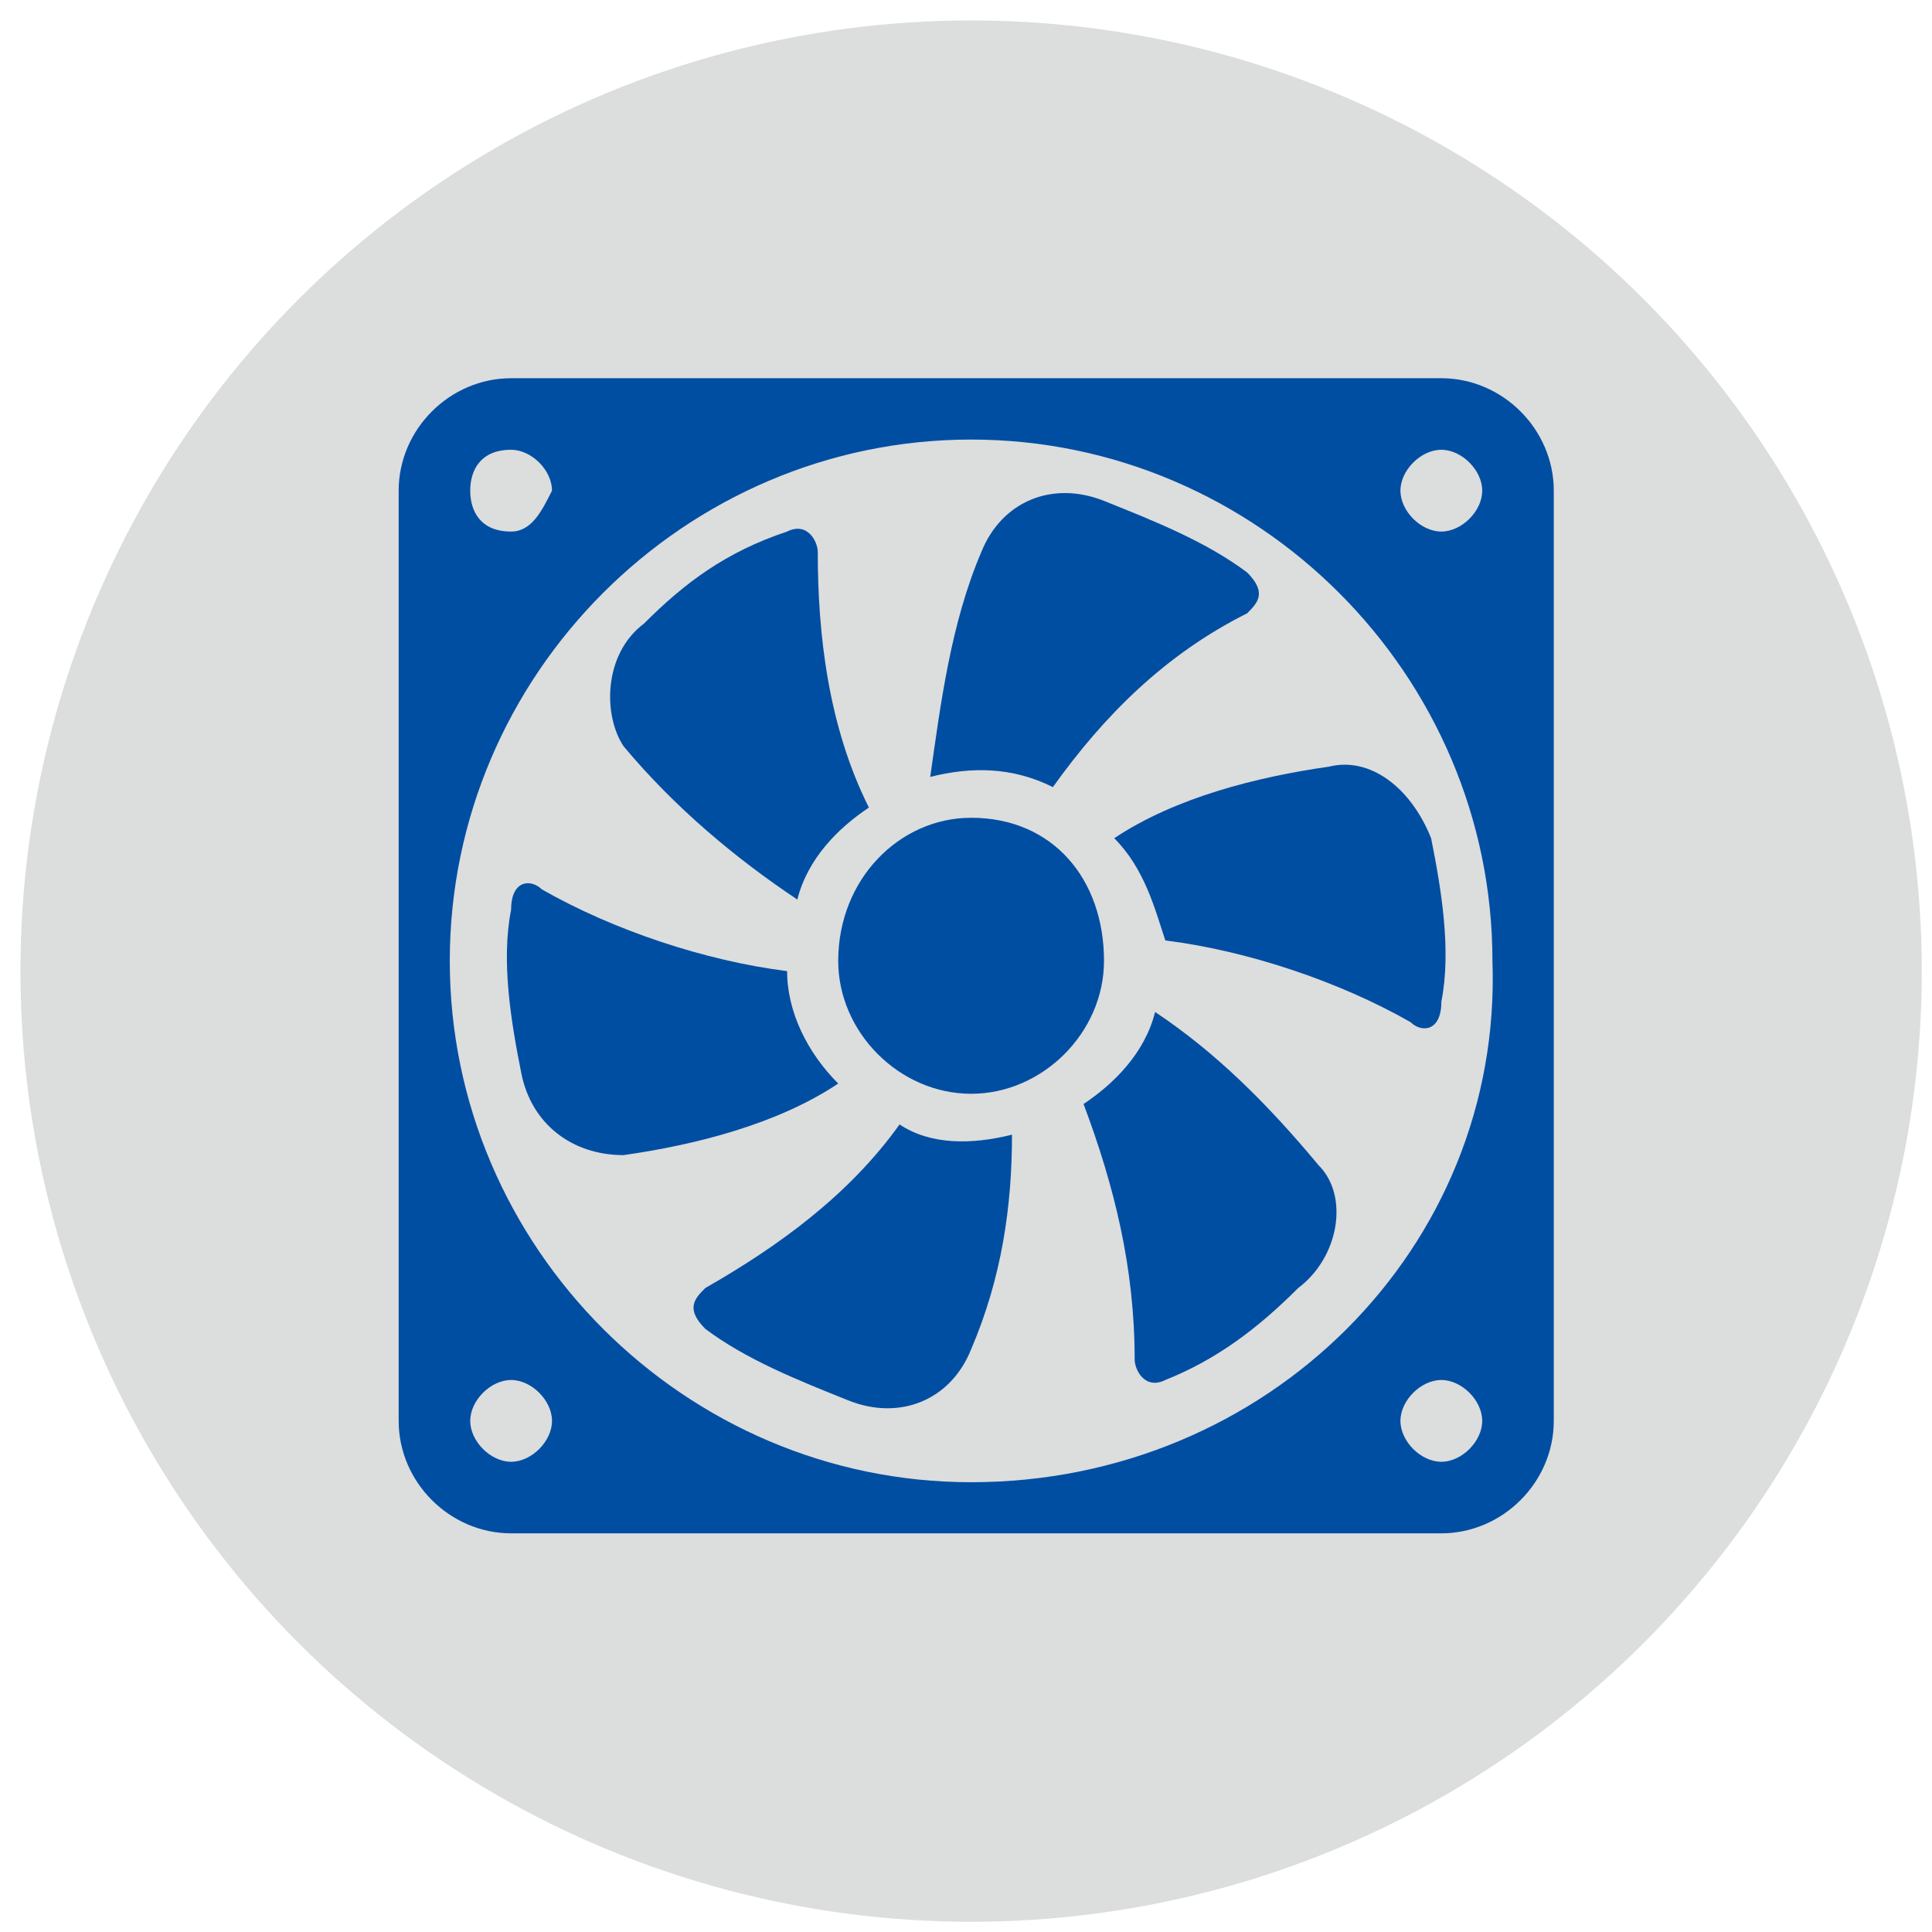
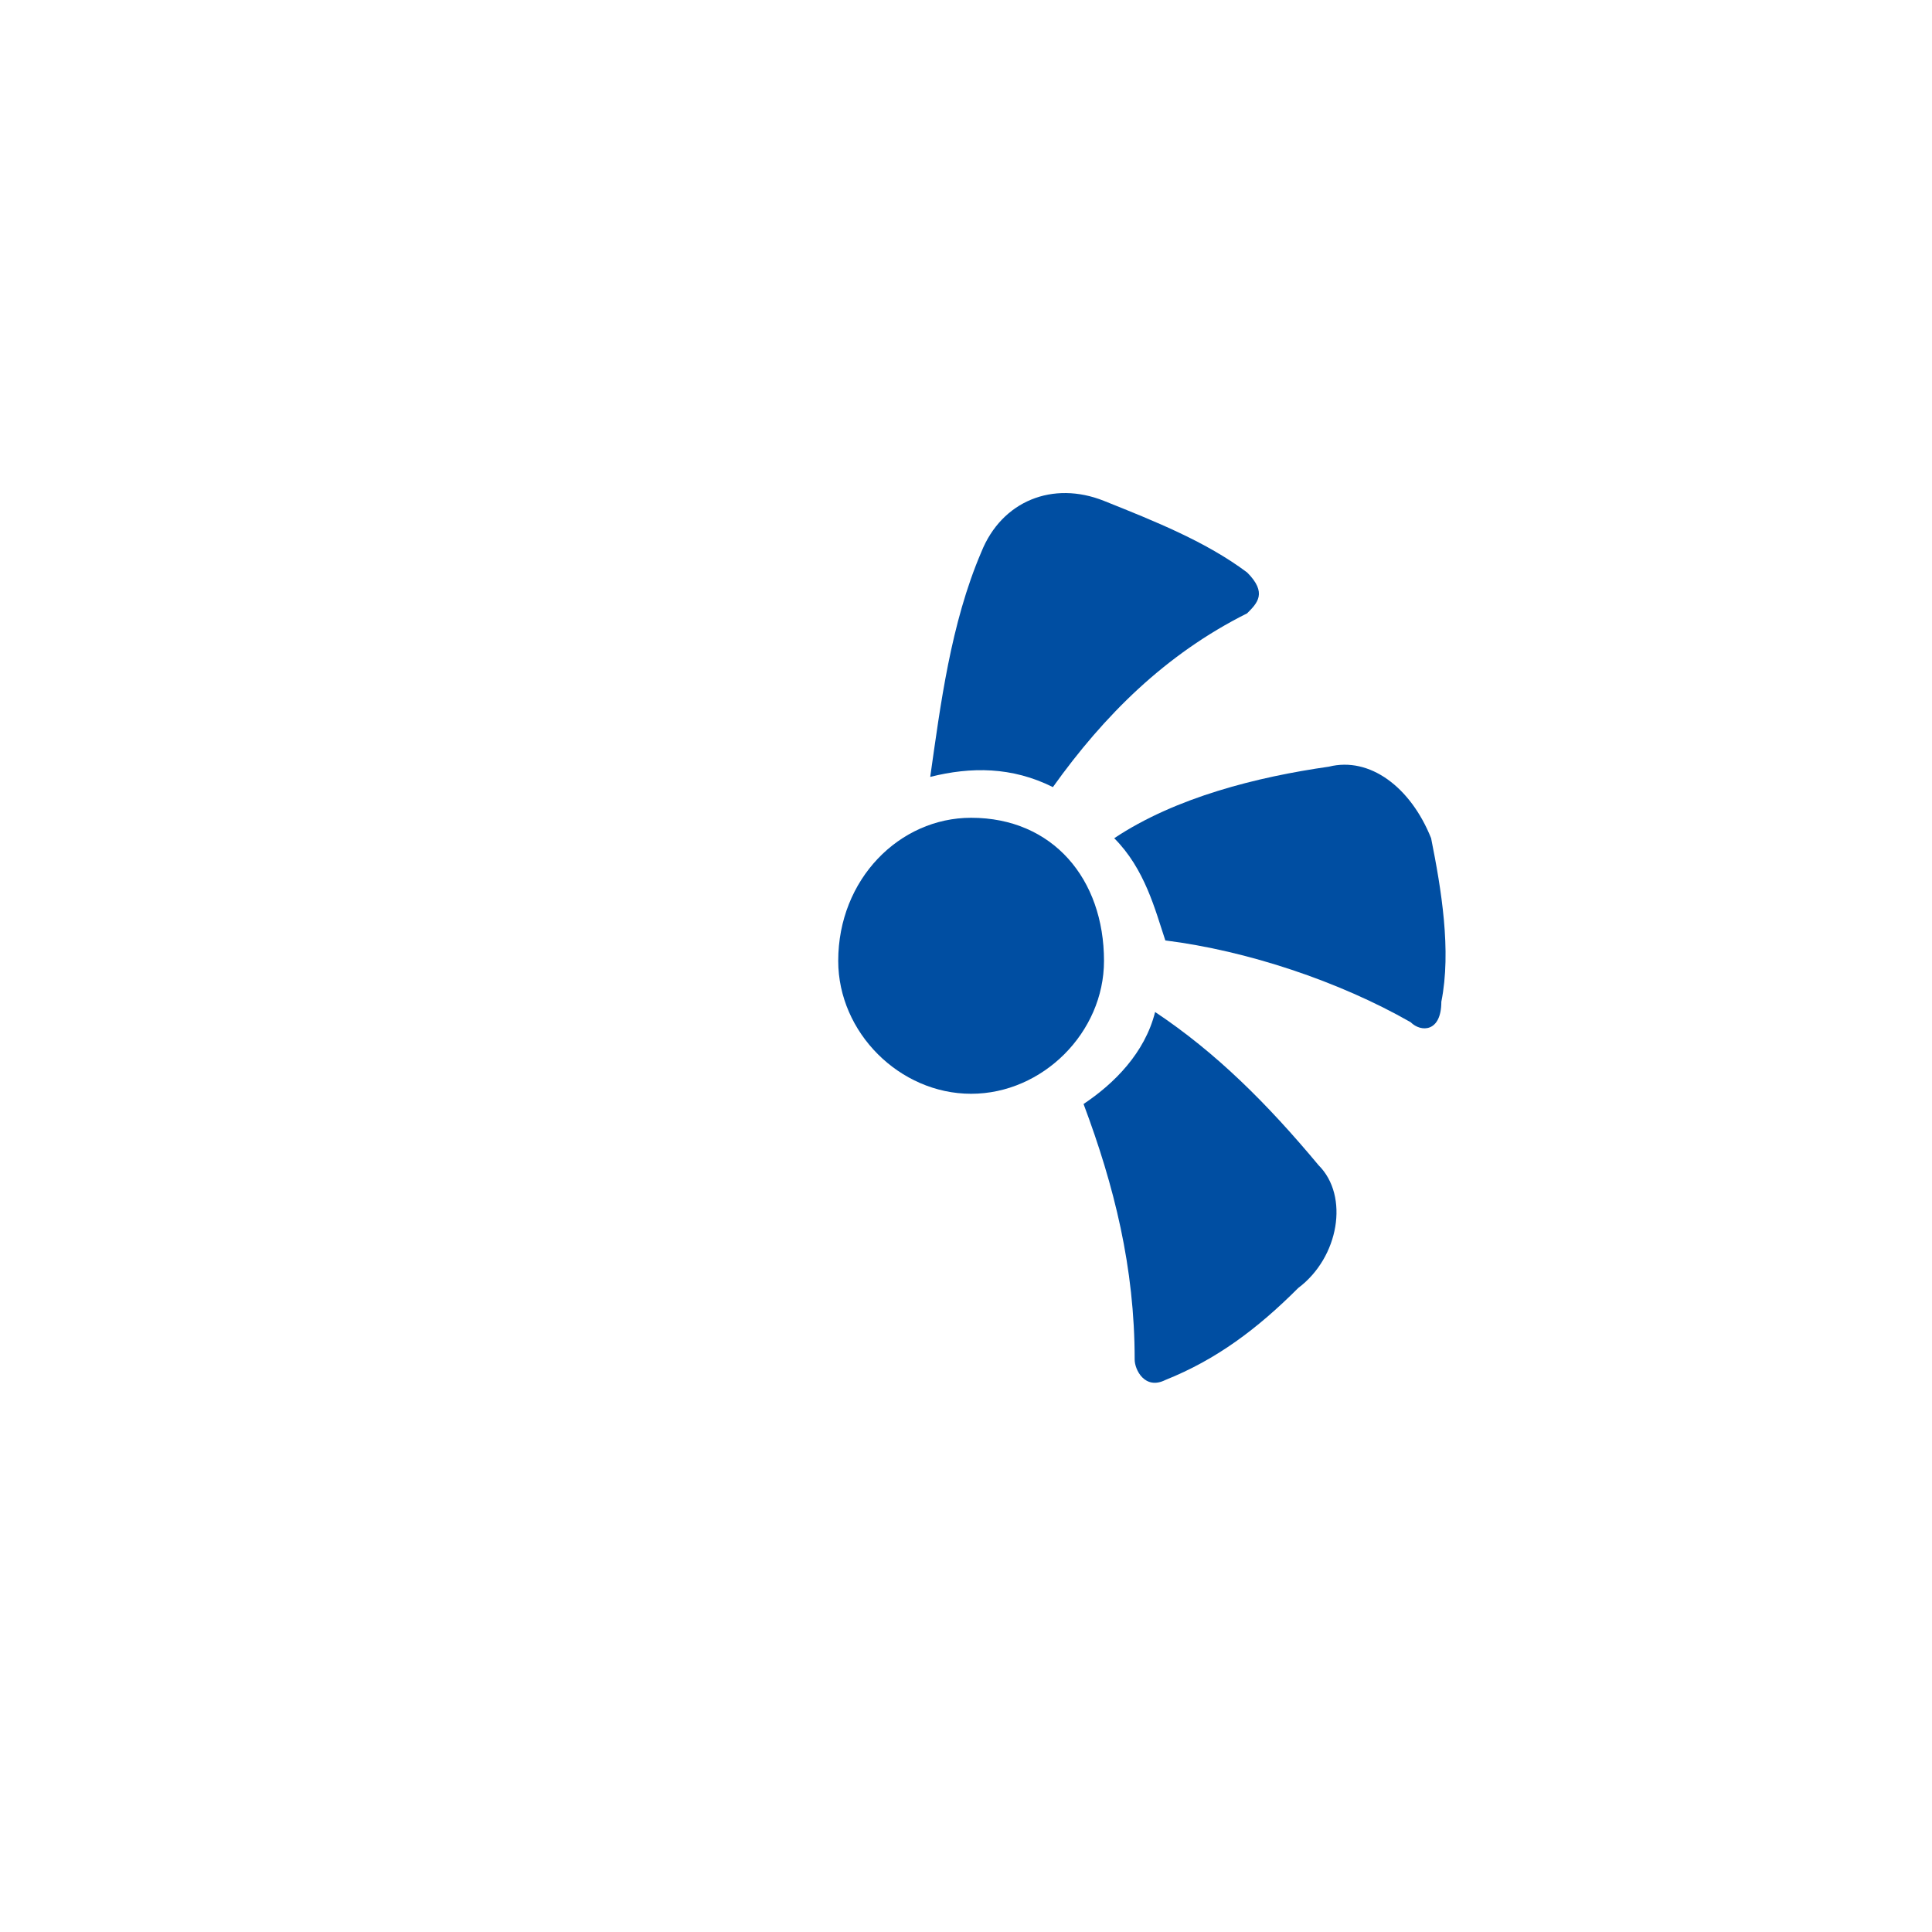
<svg xmlns="http://www.w3.org/2000/svg" version="1.1" id="レイヤー_1" x="0px" y="0px" viewBox="0 0 18.9 18.9" style="enable-background:new 0 0 18.9 18.9;" xml:space="preserve">
  <style type="text/css">
	.st0{fill:#DCDDDD;}
	.st1{fill:#004EA2;}
</style>
-   <circle class="st0" cx="9.5" cy="9.5" r="9.3" />
  <g>
-     <path class="st1" d="M7.8,8.8c0.1-0.4,0.4-0.7,0.7-0.9C8.1,7.1,8,6.2,8,5.4c0-0.1-0.1-0.3-0.3-0.2C7.1,5.4,6.7,5.7,6.3,6.1   C5.9,6.4,5.9,7,6.1,7.3C6.6,7.9,7.2,8.4,7.8,8.8z" />
    <path class="st1" d="M10.3,7.7C10.8,7,11.4,6.4,12.2,6c0.1-0.1,0.2-0.2,0-0.4c-0.4-0.3-0.9-0.5-1.4-0.7c-0.5-0.2-1,0-1.2,0.5   C9.3,6.1,9.2,6.9,9.1,7.6C9.5,7.5,9.9,7.5,10.3,7.7z" />
    <path class="st1" d="M13,7.5c-0.7,0.1-1.5,0.3-2.1,0.7c0.3,0.3,0.4,0.7,0.5,1c0.8,0.1,1.7,0.4,2.4,0.8c0.1,0.1,0.3,0.1,0.3-0.2   c0.1-0.5,0-1.1-0.1-1.6C13.8,7.7,13.4,7.4,13,7.5z" />
    <path class="st1" d="M11.3,9.9c-0.1,0.4-0.4,0.7-0.7,0.9c0.3,0.8,0.5,1.6,0.5,2.5c0,0.1,0.1,0.3,0.3,0.2c0.5-0.2,0.9-0.5,1.3-0.9   c0.4-0.3,0.5-0.9,0.2-1.2C12.4,10.8,11.9,10.3,11.3,9.9z" />
-     <path class="st1" d="M8.8,11c-0.5,0.7-1.2,1.2-1.9,1.6c-0.1,0.1-0.2,0.2,0,0.4c0.4,0.3,0.9,0.5,1.4,0.7c0.5,0.2,1,0,1.2-0.5   c0.3-0.7,0.4-1.4,0.4-2.1C9.5,11.2,9.1,11.2,8.8,11z" />
-     <path class="st1" d="M7.7,9.5C6.9,9.4,6,9.1,5.3,8.7C5.2,8.6,5,8.6,5,8.9C4.9,9.4,5,10,5.1,10.5c0.1,0.5,0.5,0.8,1,0.8   c0.7-0.1,1.5-0.3,2.1-0.7C7.9,10.3,7.7,9.9,7.7,9.5z" />
    <path class="st1" d="M9.5,8C8.8,8,8.2,8.6,8.2,9.4c0,0.7,0.6,1.3,1.3,1.3c0.7,0,1.3-0.6,1.3-1.3C10.8,8.6,10.3,8,9.5,8z" />
-     <path class="st1" d="M14.1,3.7H5c-0.6,0-1.1,0.5-1.1,1.1v9.1C3.9,14.5,4.4,15,5,15h9.1c0.6,0,1.1-0.5,1.1-1.1V4.8   C15.2,4.2,14.7,3.7,14.1,3.7z M14.1,4.4c0.2,0,0.4,0.2,0.4,0.4c0,0.2-0.2,0.4-0.4,0.4c-0.2,0-0.4-0.2-0.4-0.4   C13.7,4.6,13.9,4.4,14.1,4.4z M5,4.4c0.2,0,0.4,0.2,0.4,0.4C5.3,5,5.2,5.2,5,5.2C4.7,5.2,4.6,5,4.6,4.8C4.6,4.6,4.7,4.4,5,4.4z    M5,14.3c-0.2,0-0.4-0.2-0.4-0.4s0.2-0.4,0.4-0.4c0.2,0,0.4,0.2,0.4,0.4S5.2,14.3,5,14.3z M14.1,14.3c-0.2,0-0.4-0.2-0.4-0.4   c0-0.2,0.2-0.4,0.4-0.4c0.2,0,0.4,0.2,0.4,0.4C14.5,14.1,14.3,14.3,14.1,14.3z M9.5,14.5c-2.8,0-5.1-2.3-5.1-5.1   c0-2.8,2.3-5.1,5.1-5.1c2.8,0,5.1,2.3,5.1,5.1C14.7,12.2,12.4,14.5,9.5,14.5z" />
  </g>
</svg>